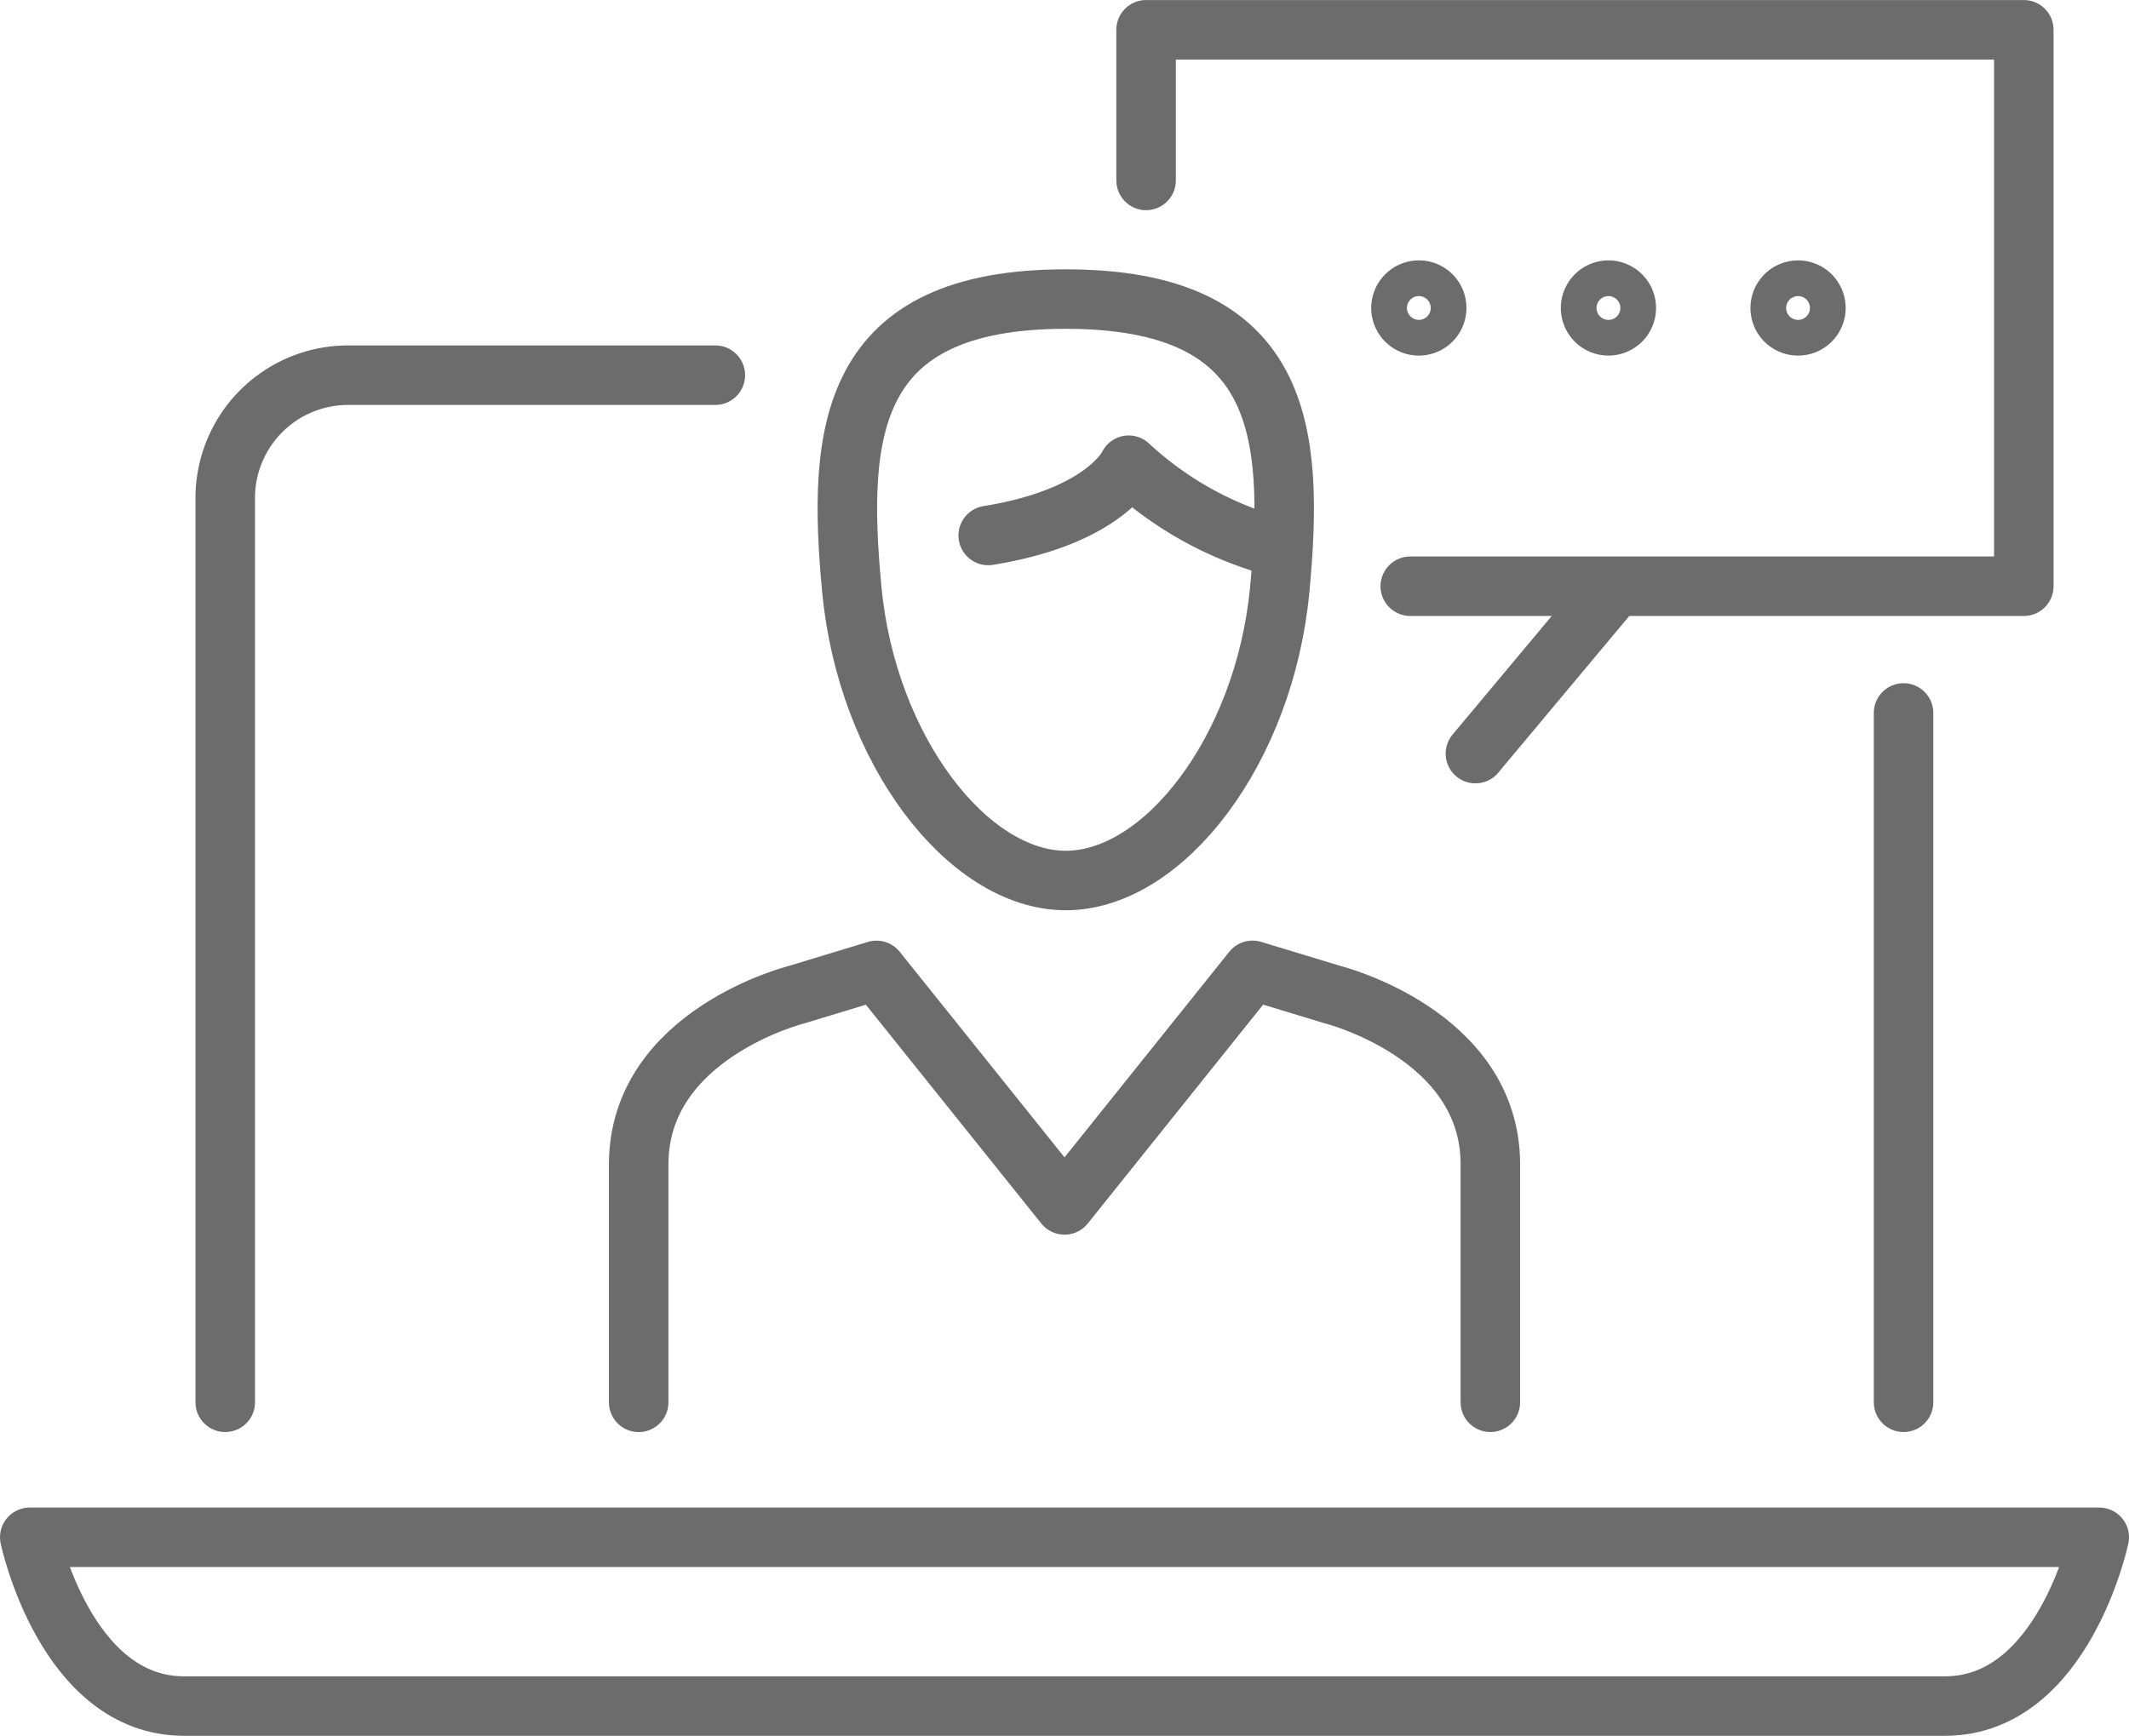
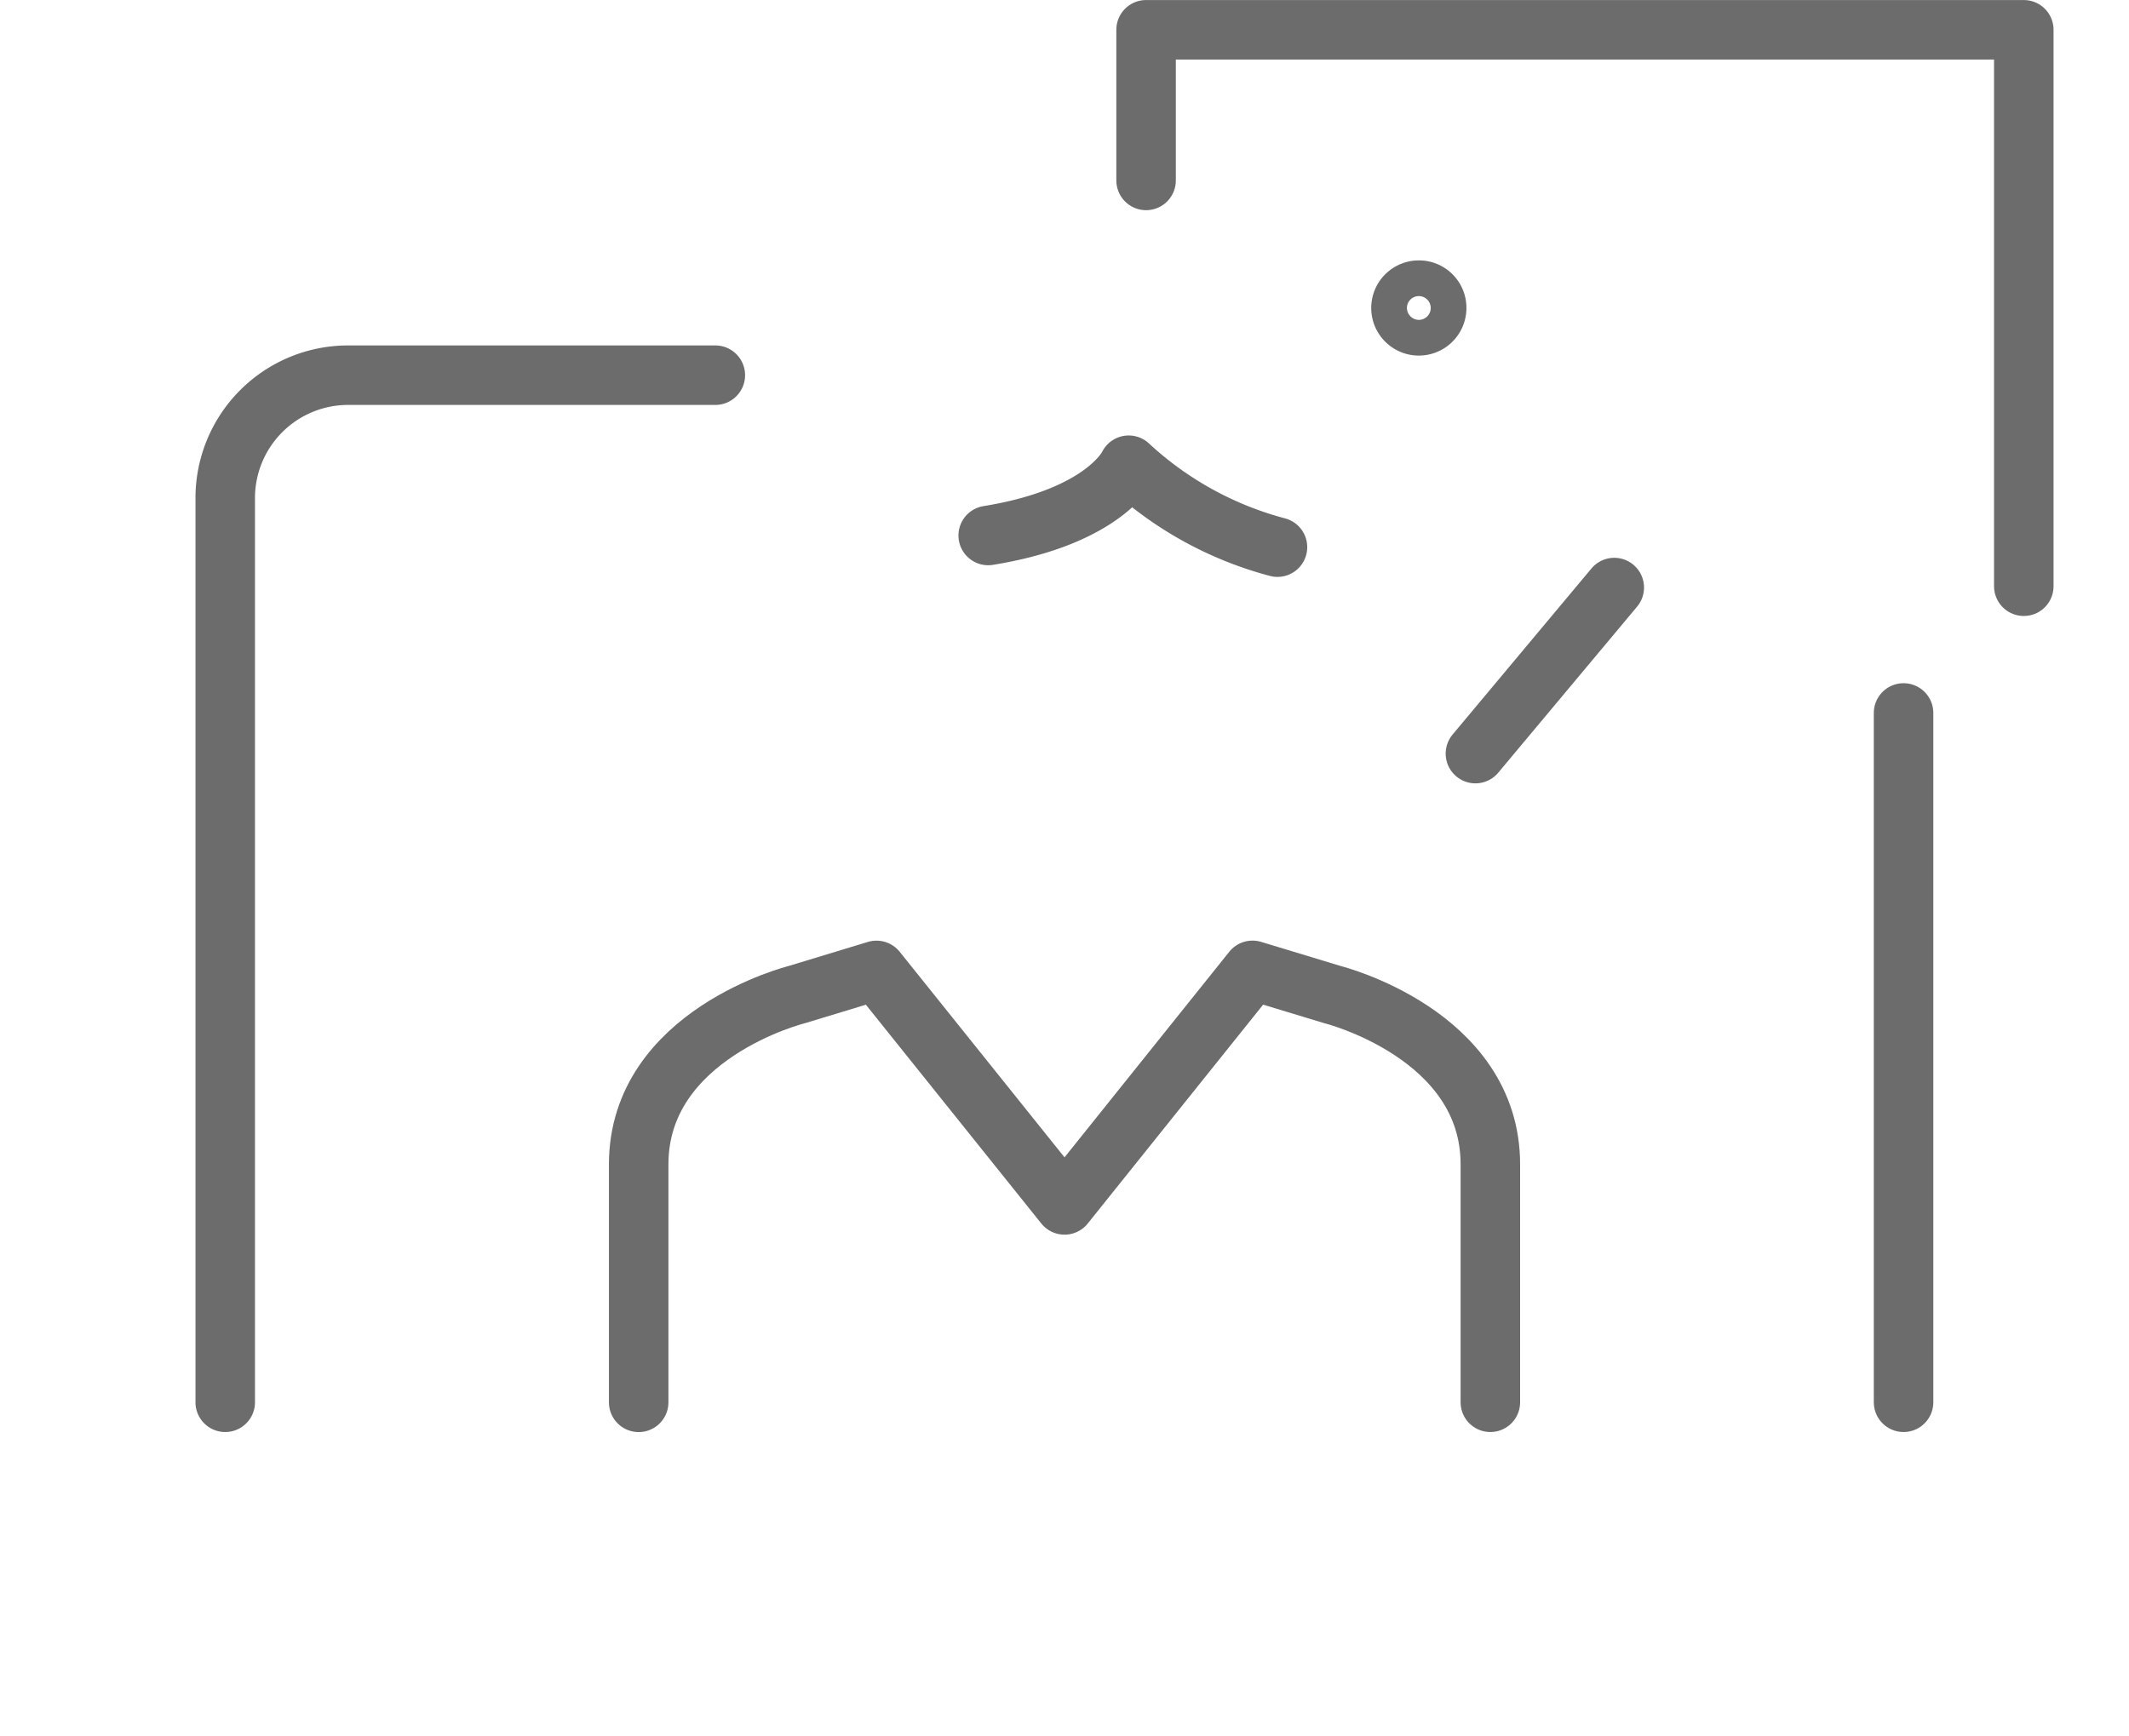
<svg xmlns="http://www.w3.org/2000/svg" width="71.556" height="58.353" viewBox="0 0 71.556 58.353">
  <g id="Raggruppa_853" data-name="Raggruppa 853" transform="translate(-1335.221 -691.919)">
    <path id="Tracciato_3308" data-name="Tracciato 3308" d="M1399.2,715.887v23.174" fill="none" stroke="#6c6c6c" stroke-linecap="round" stroke-linejoin="round" stroke-width="2" />
    <path id="Tracciato_3309" data-name="Tracciato 3309" d="M1342.791,739.061v-30.41a4.13,4.13,0,0,1,4.116-4.119h12.356" fill="none" stroke="#6c6c6c" stroke-linecap="round" stroke-linejoin="round" stroke-width="2" />
-     <path id="Tracciato_3310" data-name="Tracciato 3310" d="M1336.221,743.6s1.2,5.674,5.185,5.674h59.184c3.987,0,5.187-5.674,5.187-5.674Z" fill="none" stroke="#6c6c6c" stroke-linecap="round" stroke-linejoin="round" stroke-width="2" />
    <g id="Raggruppa_849" data-name="Raggruppa 849">
      <g id="Raggruppa_844" data-name="Raggruppa 844">
        <g id="Raggruppa_843" data-name="Raggruppa 843">
          <path id="Tracciato_3311" data-name="Tracciato 3311" d="M1383.508,702.273a.6.6,0,1,1-.6-.6A.595.595,0,0,1,1383.508,702.273Z" fill="none" stroke="#6c6c6c" stroke-linecap="round" stroke-linejoin="round" stroke-width="2" />
        </g>
      </g>
      <g id="Raggruppa_846" data-name="Raggruppa 846">
        <g id="Raggruppa_845" data-name="Raggruppa 845">
-           <path id="Tracciato_3312" data-name="Tracciato 3312" d="M1389.881,702.273a.6.6,0,1,1-.6-.6A.6.6,0,0,1,1389.881,702.273Z" fill="none" stroke="#6c6c6c" stroke-linecap="round" stroke-linejoin="round" stroke-width="2" />
-         </g>
+           </g>
      </g>
      <g id="Raggruppa_848" data-name="Raggruppa 848">
        <g id="Raggruppa_847" data-name="Raggruppa 847">
-           <path id="Tracciato_3313" data-name="Tracciato 3313" d="M1396.254,702.273a.6.6,0,1,1-.6-.6A.6.6,0,0,1,1396.254,702.273Z" fill="none" stroke="#6c6c6c" stroke-linecap="round" stroke-linejoin="round" stroke-width="2" />
-         </g>
+           </g>
      </g>
    </g>
    <g id="Raggruppa_852" data-name="Raggruppa 852">
      <g id="Raggruppa_851" data-name="Raggruppa 851">
        <g id="Raggruppa_850" data-name="Raggruppa 850">
-           <path id="Tracciato_3314" data-name="Tracciato 3314" d="M1371.042,701.973c-7.294,0-7.7,4.412-7.19,9.775s3.888,9.772,7.19,9.772,6.68-4.4,7.19-9.772S1378.337,701.973,1371.042,701.973Z" fill="none" stroke="#6c6c6c" stroke-linecap="round" stroke-linejoin="round" stroke-width="2" />
          <path id="Tracciato_3315" data-name="Tracciato 3315" d="M1378.157,710.313a11.785,11.785,0,0,1-5-2.754s-.778,1.724-4.722,2.362" fill="none" stroke="#6c6c6c" stroke-linecap="round" stroke-linejoin="round" stroke-width="2" />
        </g>
      </g>
    </g>
-     <path id="Tracciato_3316" data-name="Tracciato 3316" d="M1373.741,697.985v-5.065h29.5v18.707H1382.62" fill="none" stroke="#6c6c6c" stroke-linecap="round" stroke-linejoin="round" stroke-width="2" />
+     <path id="Tracciato_3316" data-name="Tracciato 3316" d="M1373.741,697.985v-5.065h29.5v18.707" fill="none" stroke="#6c6c6c" stroke-linecap="round" stroke-linejoin="round" stroke-width="2" />
    <path id="Tracciato_3317" data-name="Tracciato 3317" d="M1385.312,739.061v-8c0-4.379-5.308-5.706-5.308-5.706l-2.686-.815L1371,732.426l-6.32-7.884-2.684.815s-5.309,1.327-5.309,5.706v8" fill="none" stroke="#6c6c6c" stroke-linecap="round" stroke-linejoin="round" stroke-width="2" />
    <line id="Linea_147" data-name="Linea 147" x1="4.667" y2="5.583" transform="translate(1384.81 711.671)" fill="none" stroke="#6c6c6c" stroke-linecap="round" stroke-linejoin="round" stroke-width="2" />
  </g>
</svg>